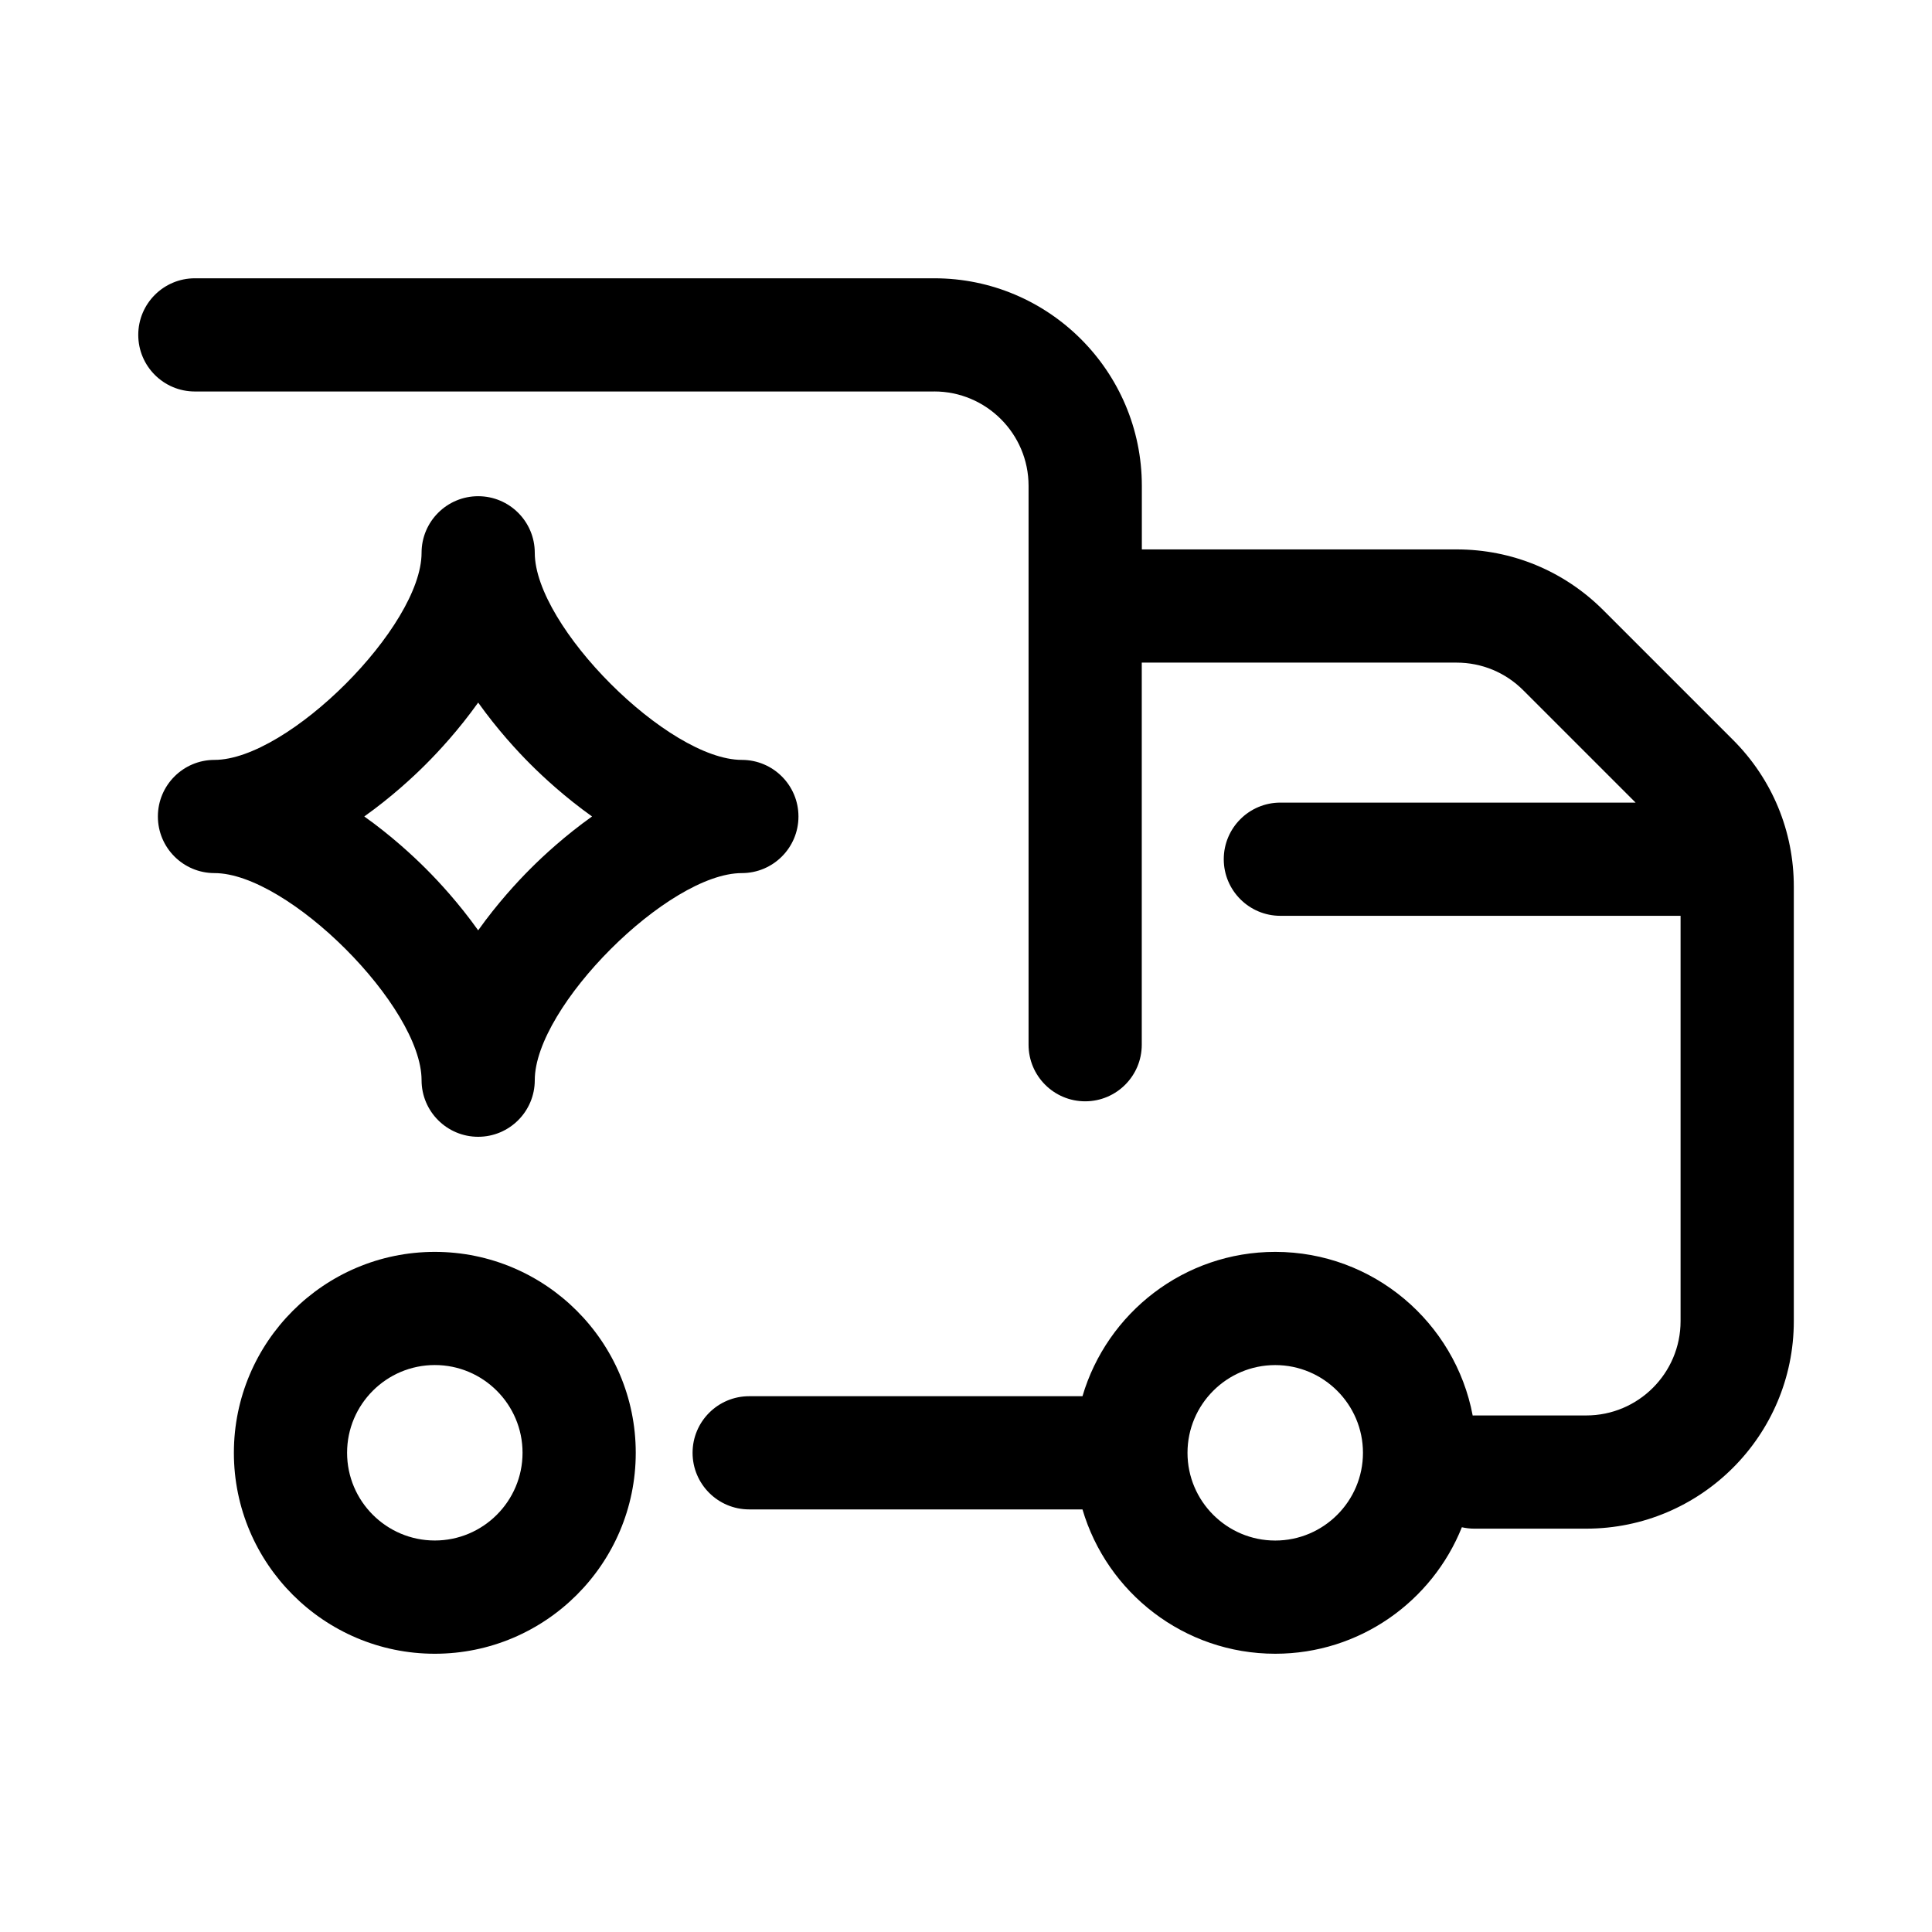
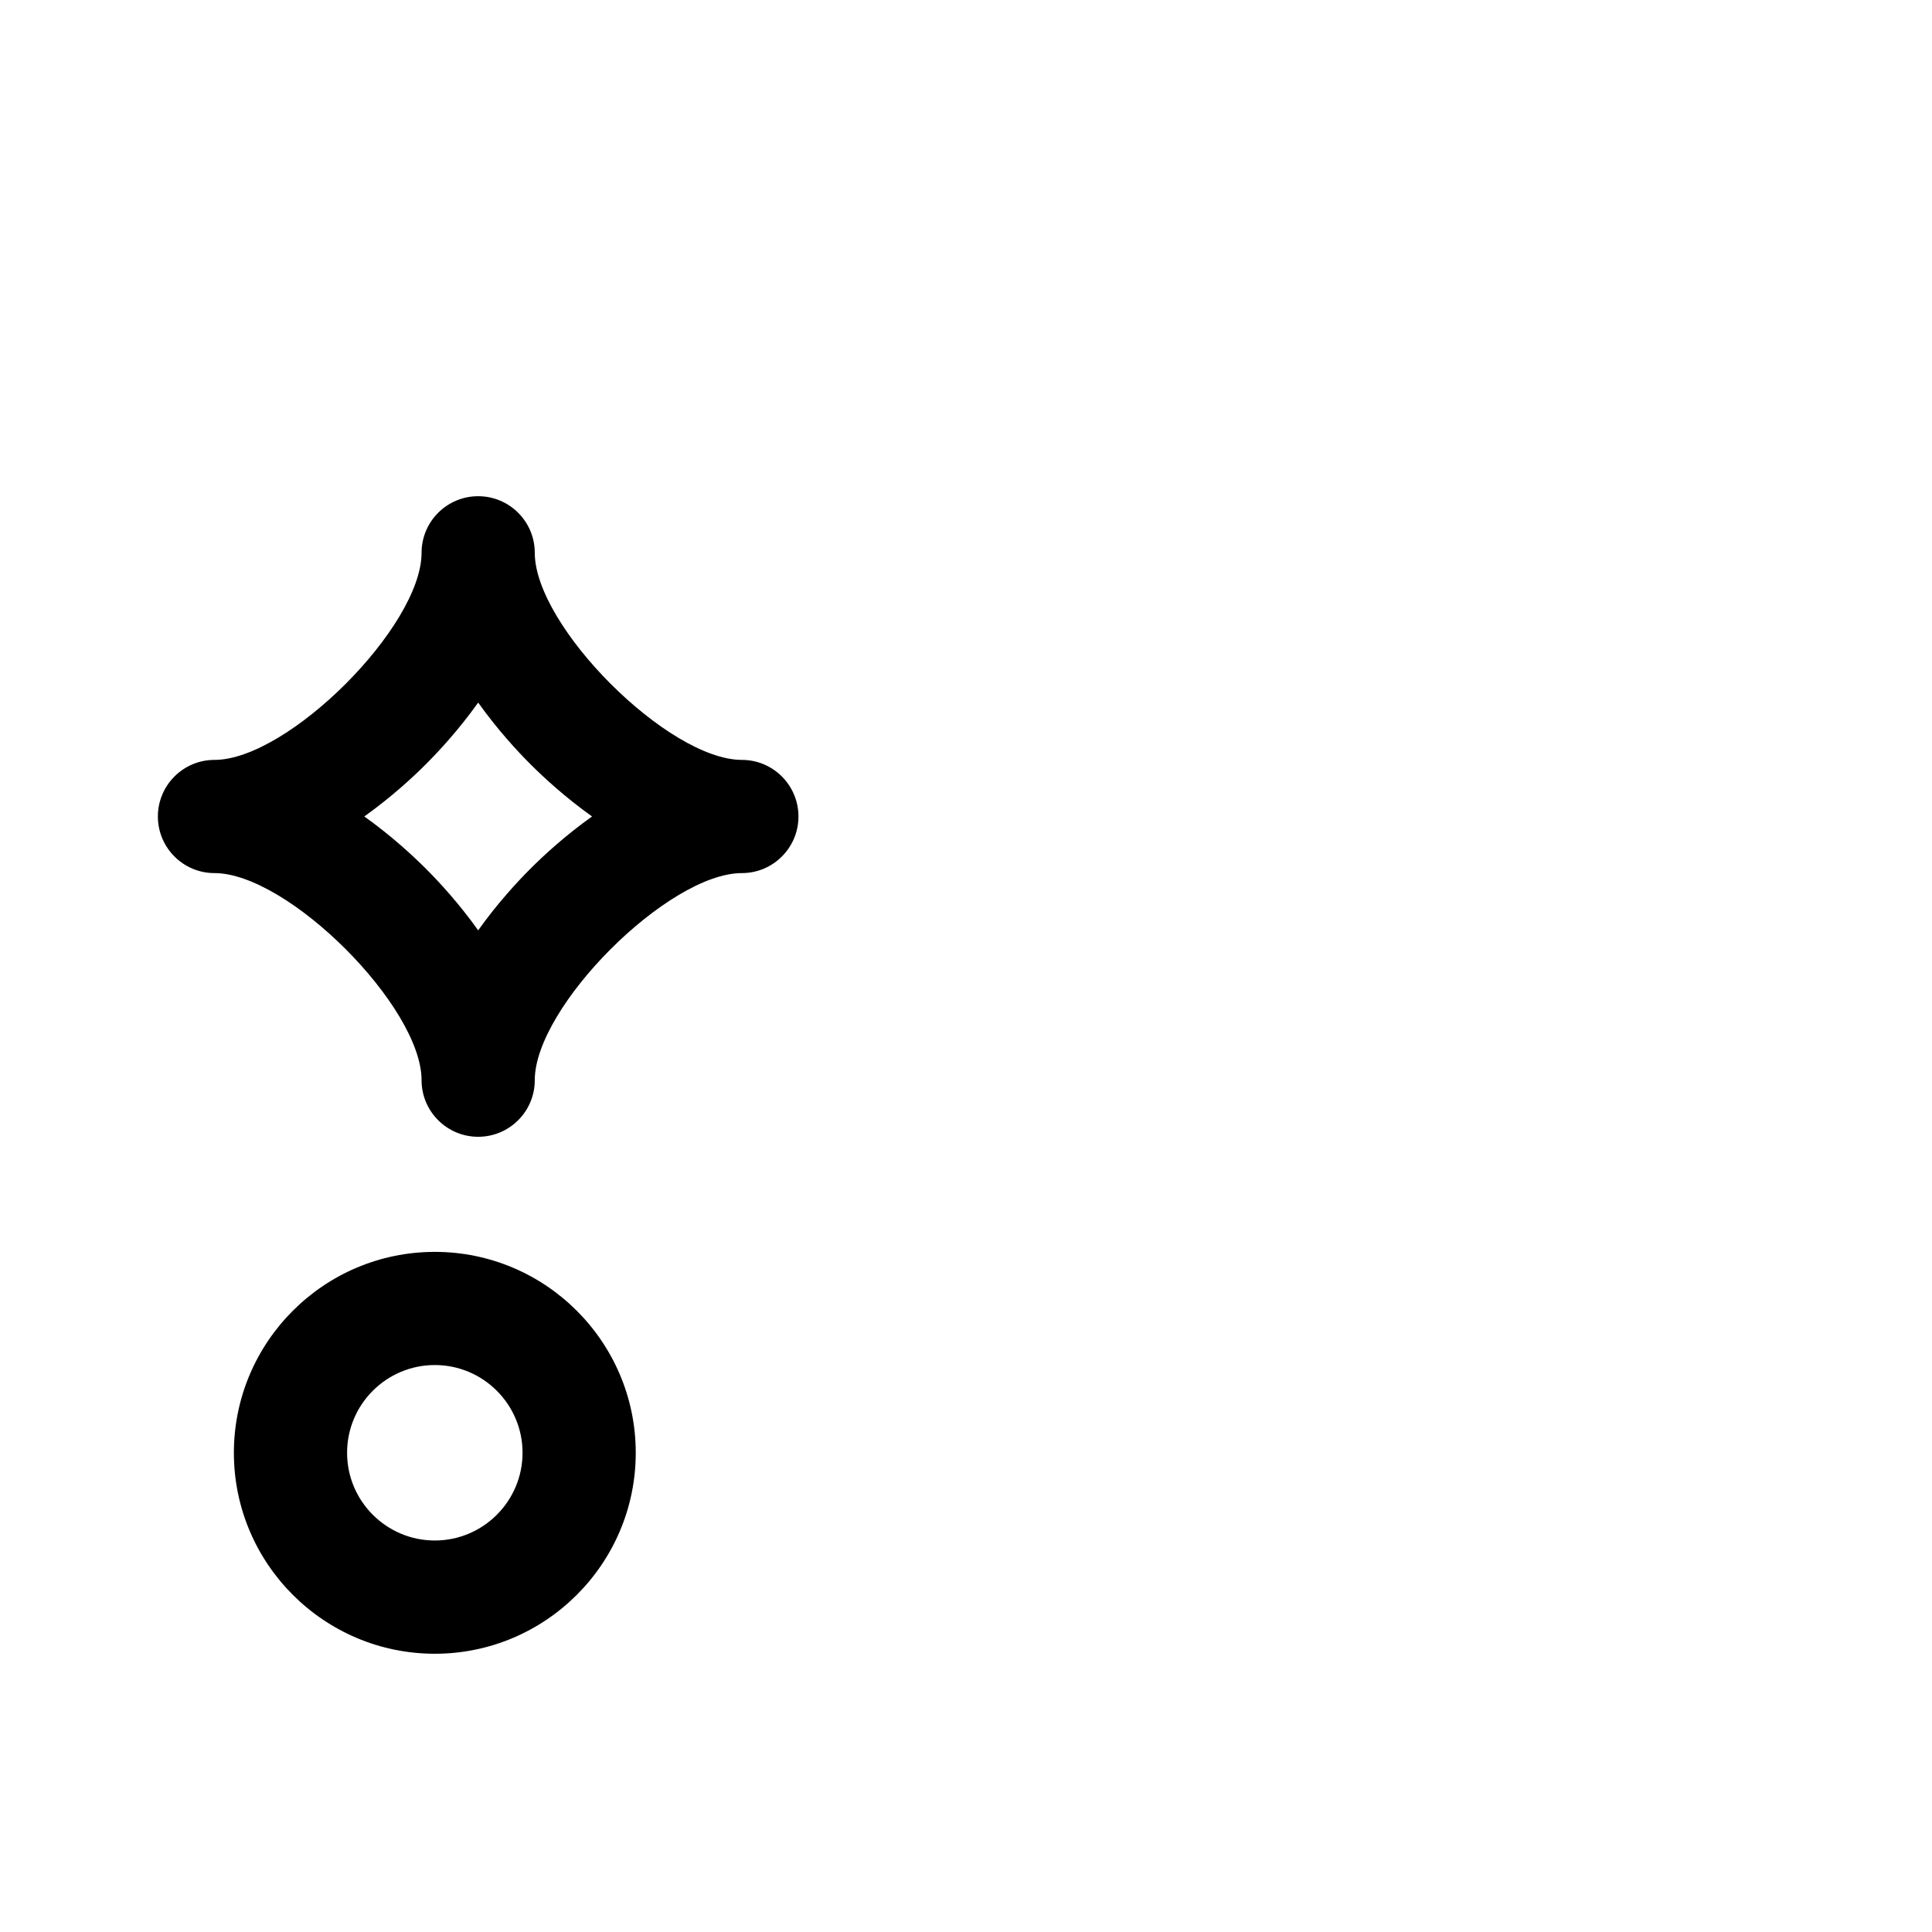
<svg xmlns="http://www.w3.org/2000/svg" data-name="Layer 1" viewBox="0 0 512 512" id="Layer_1">
  <g fill="rgb(0,0,0)">
-     <path d="m247.58 103.74c13.78 0 25 11.21 25 25v31.73s0 .08 0 .12 0 .08 0 .12v116.15c0 8.28 6.72 15 15 15s15-6.72 15-15v-101.26h83.41c6.68 0 12.96 2.6 17.68 7.32l29.78 29.78h-94.14c-8.28 0-15 6.72-15 15s6.72 15 15 15h106.06v107.41c0 13.79-11.21 25-25 25h-29.71c-.13 0-.26.02-.38.02-4.65-24.66-26.33-43.37-52.32-43.37-24.16 0-44.59 16.17-51.09 38.25h-88.33c-8.28 0-15 6.72-15 15s6.72 15 15 15h88.33c6.49 22.08 26.93 38.25 51.09 38.25 22.39 0 41.59-13.9 49.45-33.52 1.05.23 2.14.37 3.26.37h29.71c30.33 0 55-24.67 55-55v-115.14c0-14.69-5.72-28.5-16.11-38.89l-34.37-34.37c-10.39-10.39-24.2-16.11-38.89-16.11h-83.41v-16.85c0-30.33-24.67-55-55-55h-195.96c-8.28 0-15 6.72-15 15s6.72 15 15 15h195.94zm90.37 304.52c-12.82 0-23.25-10.43-23.25-23.25s10.43-23.25 23.25-23.25 23.25 10.43 23.25 23.25-10.43 23.25-23.25 23.25z" />
    <path d="m115.23 438.26c29.36 0 53.25-23.89 53.25-53.25s-23.89-53.25-53.25-53.25-53.25 23.89-53.25 53.25 23.89 53.25 53.25 53.25zm0-76.51c12.82 0 23.25 10.43 23.25 23.25s-10.43 23.25-23.25 23.25-23.25-10.43-23.25-23.25 10.43-23.25 23.25-23.25z" />
    <path d="m111.72 286.26c0 8.28 6.72 15 15 15s15-6.72 15-15c0-19.49 35.39-54.88 54.88-54.88 8.28 0 15-6.72 15-15s-6.72-15-15-15c-19.49 0-54.88-35.39-54.88-54.88 0-8.28-6.72-15-15-15s-15 6.72-15 15c0 19.49-35.39 54.88-54.88 54.88-8.28 0-15 6.72-15 15s6.72 15 15 15c19.49 0 54.88 35.39 54.88 54.88zm1.15-83.74c3.46-3.46 8.75-9.17 13.85-16.33 5.11 7.17 10.39 12.88 13.85 16.33 3.46 3.46 9.17 8.75 16.33 13.85-7.17 5.11-12.88 10.39-16.33 13.85-3.46 3.46-8.75 9.17-13.85 16.33-5.11-7.17-10.39-12.88-13.85-16.33-3.46-3.46-9.17-8.75-16.33-13.85 7.17-5.11 12.88-10.39 16.33-13.85z" />
  </g>
</svg>